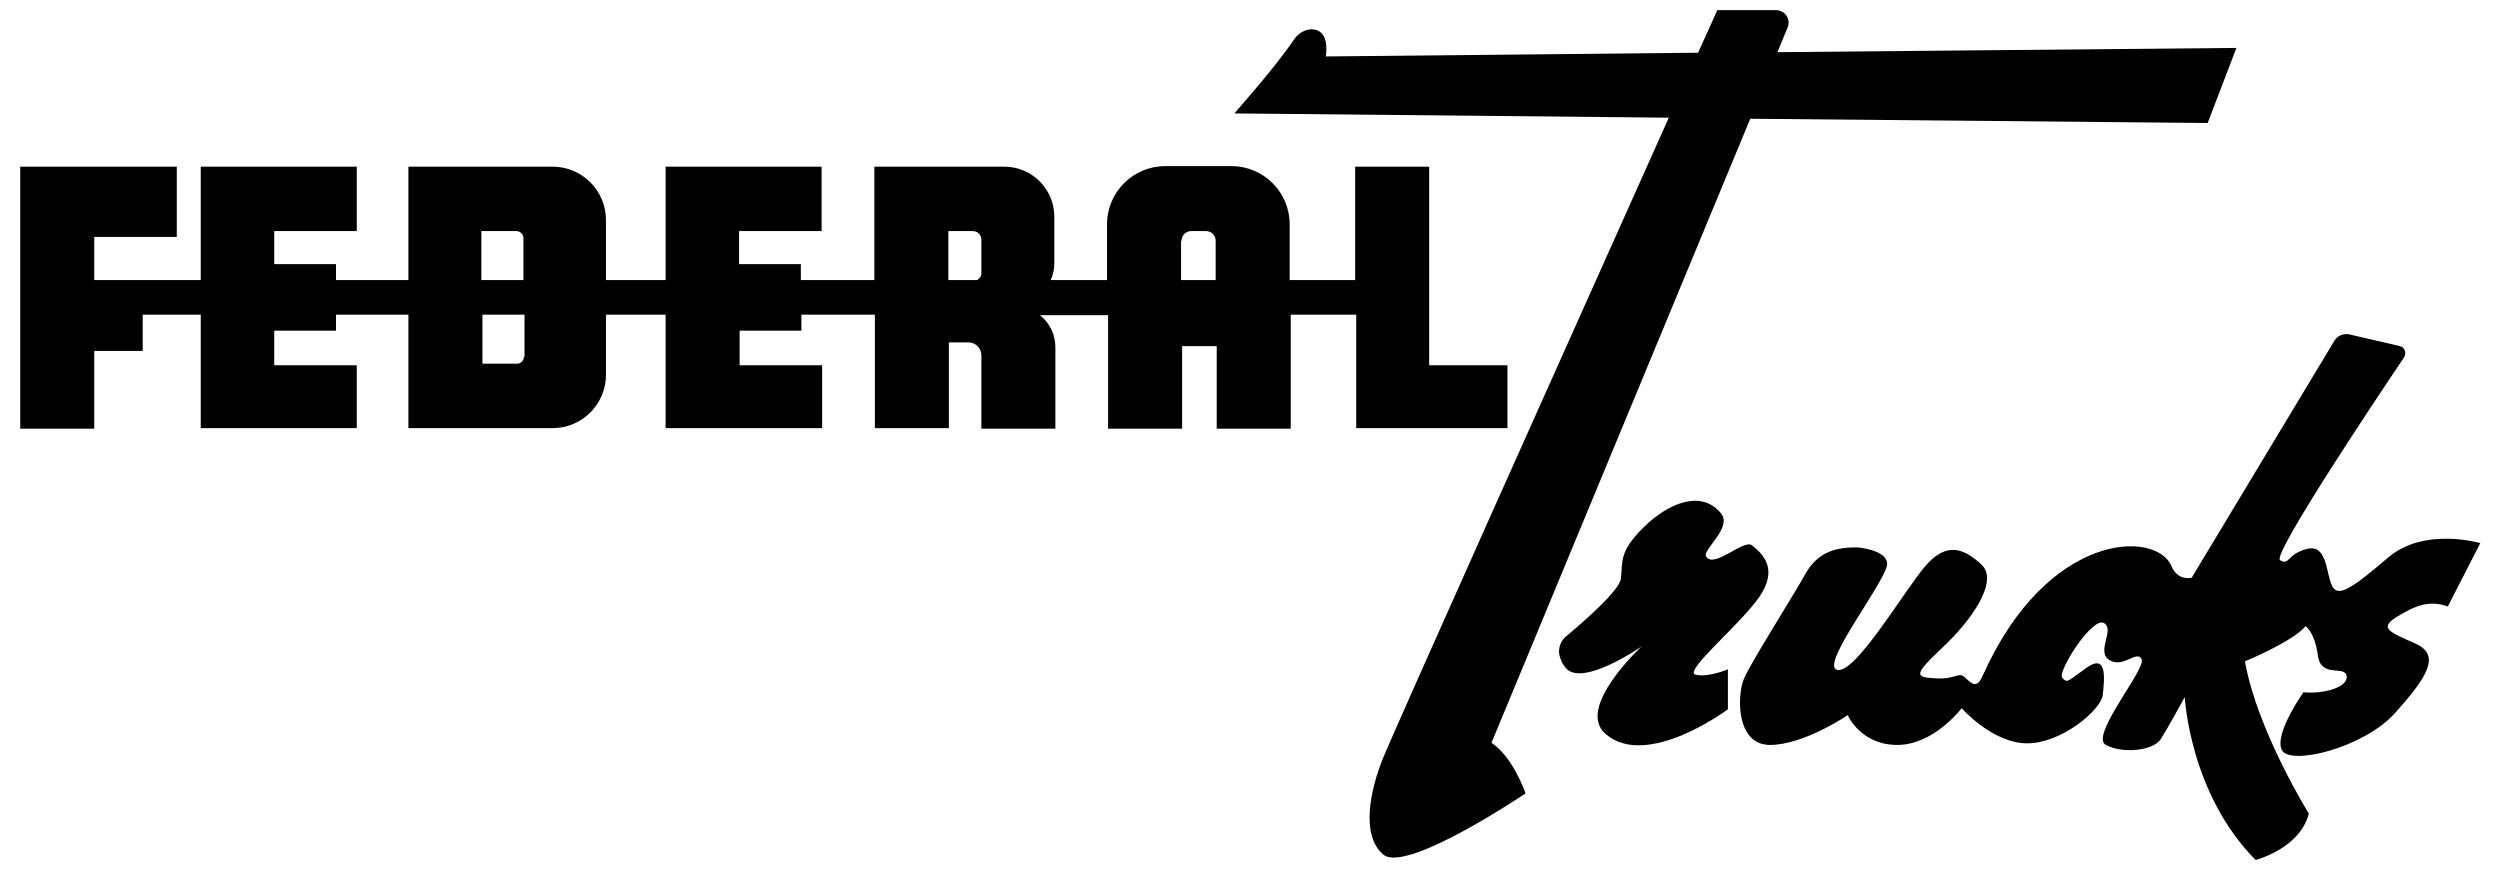
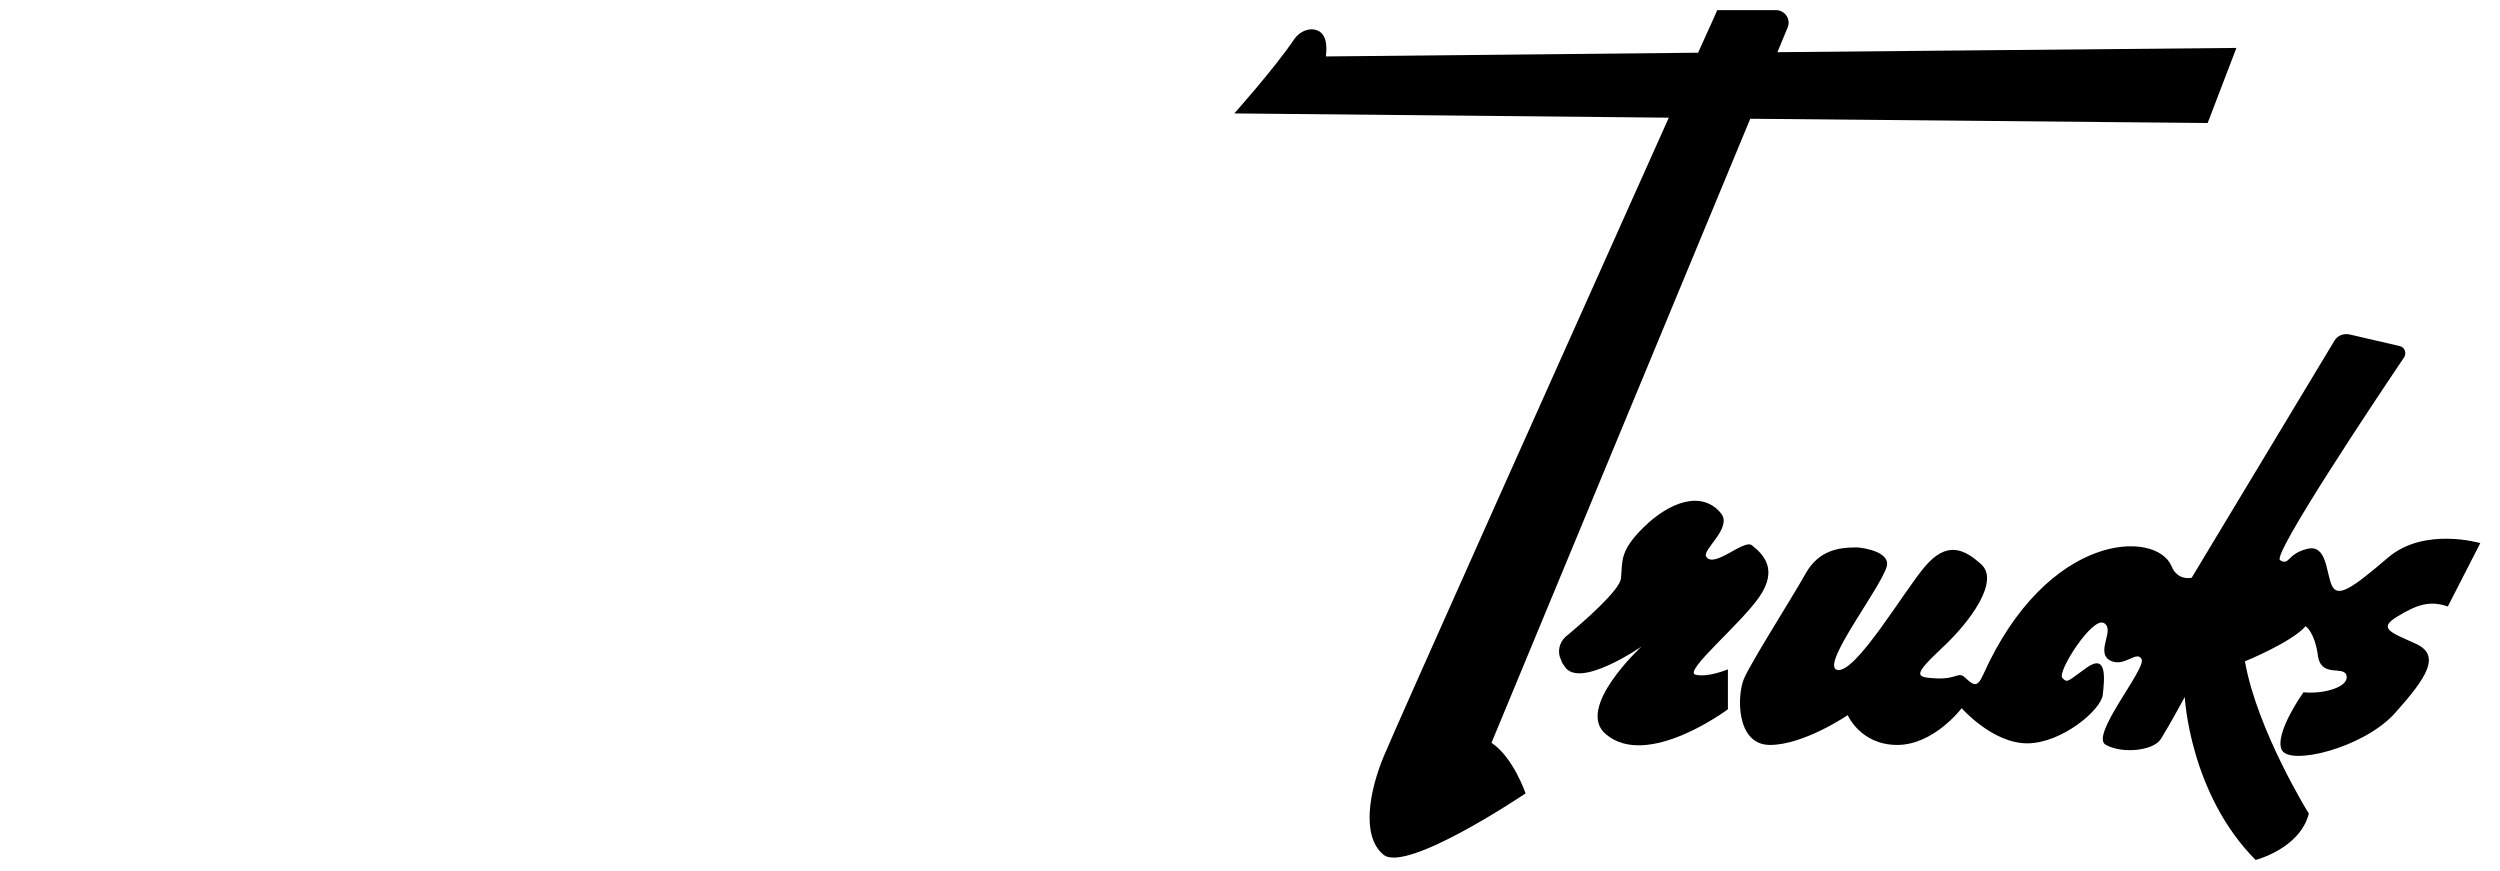
<svg xmlns="http://www.w3.org/2000/svg" version="1.1" id="Layer_1" x="0px" y="0px" viewBox="0 0 469.5 163.5" style="enable-background:new 0 0 469.5 163.5;" xml:space="preserve">
  <g>
-     <path d="M268.4,68.6V31.3h-13.9v21.3h-12.3V42.1c0-6-4.9-10.9-10.9-10.9h-0.8h-2.2h-6.5h-3c-6,0-10.9,4.9-10.9,10.9v10.5h-10.6   c0.5-1,0.7-2.1,0.7-3.2v-8.7c0-5.2-4.2-9.4-9.4-9.4h-4.5h-6.1h-7.5h-6.3v21.3h-13.8v-3h-11.6v-6.2h15.5V31.3h-15.5h-12.1H125v21.3   h-11.2V41.3c0-5.5-4.5-10-10-10h-2.4h-3h-7.9h-6.9h-6.9v21.3H63.1v-3H51.5v-6.2h15.5V31.3H51.5H39.4h-1.7v21.3h-20v-8.1h15.5V31.3   H17.6H5.8h-2v49.2h13.9V65.9h9.1v-6.8h10.9v21.3H40h11.5h15.5V68.6H51.5v-6.5h11.6v-3h13.6v21.3h6.9h6.9h7.9h3h2.4   c5.5,0,10-4.5,10-10V59.1H125v21.3h2.4h11.5h15.5V68.6h-15.5v-6.5h11.6v-3h13.8v21.3h13.9V64.3h3.7c1.3,0,2.4,1.1,2.4,2.4v13.8   h13.9V65.2c0-2.4-1.1-4.6-2.9-6h12.8v21.3h13.9V65h6.5v15.5h13.9V59.1h12.3v21.3h2.4h11.5h14.5V68.6H268.4z M90.5,43.4h6.5   c0.7,0,1.3,0.6,1.3,1.3v7.9h-7.9V43.4z M98.4,67c0,0.7-0.6,1.3-1.3,1.3h-6.5v-9.2h7.9V67z M178.1,43.4h4.6c0.9,0,1.6,0.7,1.6,1.6   v6.3c0,0.6-0.3,1-0.8,1.3h-5.4V43.4z M221.9,45.2c0-1,0.8-1.8,1.8-1.8h2.8c1,0,1.8,0.8,1.8,1.8v7.4h-6.5V45.2z" />
    <g>
      <path d="M414.6,23.1L420,9l-86.2,0.8l1.9-4.6c0.7-1.6-0.5-3.3-2.2-3.3h-11c0,0-1.3,3-3.6,8L249,10.6c0.5-4.1-1.1-5-2.6-5.1    c-1.3,0-2.5,0.7-3.3,1.8c-3.7,5.5-11.3,14-11.3,14l81.6,0.8c-16.9,37.7-51.7,115.4-53.6,120.1c-2.5,6.1-4.3,14.7,0,18.3    s26.7-11.5,26.7-11.5s-2.3-6.8-6.4-9.5l48.6-117.2L414.6,23.1z" />
      <path d="M293.2,124c-0.8-1.5-0.4-3.3,0.8-4.4c3.5-2.9,10.1-8.7,10.4-10.9c0.4-3.1-0.5-5,4.3-9.7s10.9-7,14.5-2.6    c2.2,2.7-3.5,6.8-2.8,8.1c1.4,2.4,7.1-3.3,8.6-2.1c2.3,1.8,4.9,4.6,1.4,9.7c-3.5,5.1-14.3,14-12,14.6c2.3,0.6,6.1-1,6.1-1v7.5    c0,0-15.1,11.3-22.9,4.7c-5.9-4.9,6.7-16.5,6.7-16.5s-11.8,8.2-14.5,3.7C293.5,124.7,293.3,124.4,293.2,124z" />
      <path d="M348.8,102.8c-3.5,0-7.2,0.5-9.7,4.9c-2.5,4.5-10.3,16.7-11.6,19.8c-1.3,3.1-1.5,12.4,4.9,12.4s14.6-5.6,14.6-5.6    s2.4,5.6,9.3,5.6c6.9,0,12.1-6.9,12.1-6.9s5.8,6.6,12.3,6.6s13.9-6.3,14.2-9.1c0.3-2.8,0.9-7.8-2.9-5.2c-3.7,2.6-3.7,3.1-4.7,2    s5.6-11.5,7.8-10.3c2.2,1.2-1.6,5.4,1.1,7c2.7,1.5,5.1-2,6-0.2c0.9,1.8-9.9,14.5-6.7,16.1c3.1,1.7,8.9,1.1,10.3-1.1    s4.5-7.9,4.5-7.9s0.9,18.1,13.3,30.6c0,0,8.3-2.1,10-8.7c0,0-9.7-15.6-12-28.6c0,0,8.8-3.6,11.4-6.6c0,0,1.7,1.1,2.3,5.5    c0.6,4.4,5.1,1.7,5.4,3.9c0.3,2.2-4.8,3.4-8.1,3c0,0-5.5,7.7-4.1,10.8c1.4,3.1,15.4-0.3,21.3-6.9c5.9-6.6,8.7-10.8,3.9-13    c-4.9-2.2-7.1-2.9-3.5-5.1c3.6-2.2,6.1-3.1,9.5-1.9l6.1-11.9c0,0-10.5-3.1-17.3,2.7c-6.8,5.8-9.5,7.7-10.6,5.2    c-1.1-2.5-0.9-7.8-4.7-6.8c-3.8,1-3.2,3.2-5,2.1c-1.6-0.9,18.3-30.7,23.3-38.1c0.5-0.8,0.1-1.9-0.8-2.1l-9.5-2.2    c-1.1-0.2-2.2,0.2-2.8,1.2l-26.8,44.5c0,0-2.6,0.7-3.8-2.2c-2.9-6.8-23.3-6.5-35.4,20.5c-1.1,2.5-1.9,1.8-3.3,0.5    s-1.5,0.3-5.5,0.1s-4.3-0.6,1.1-5.7c5.5-5.1,10.8-12.6,7.4-15.7c-3.4-3.1-6.6-4.3-10.6,0.4c-4,4.7-13.1,20.3-16.5,19.4    c-3.4-0.9,9.9-17.5,9.4-20.1C354.1,103.2,348.8,102.8,348.8,102.8z" />
    </g>
  </g>
</svg>